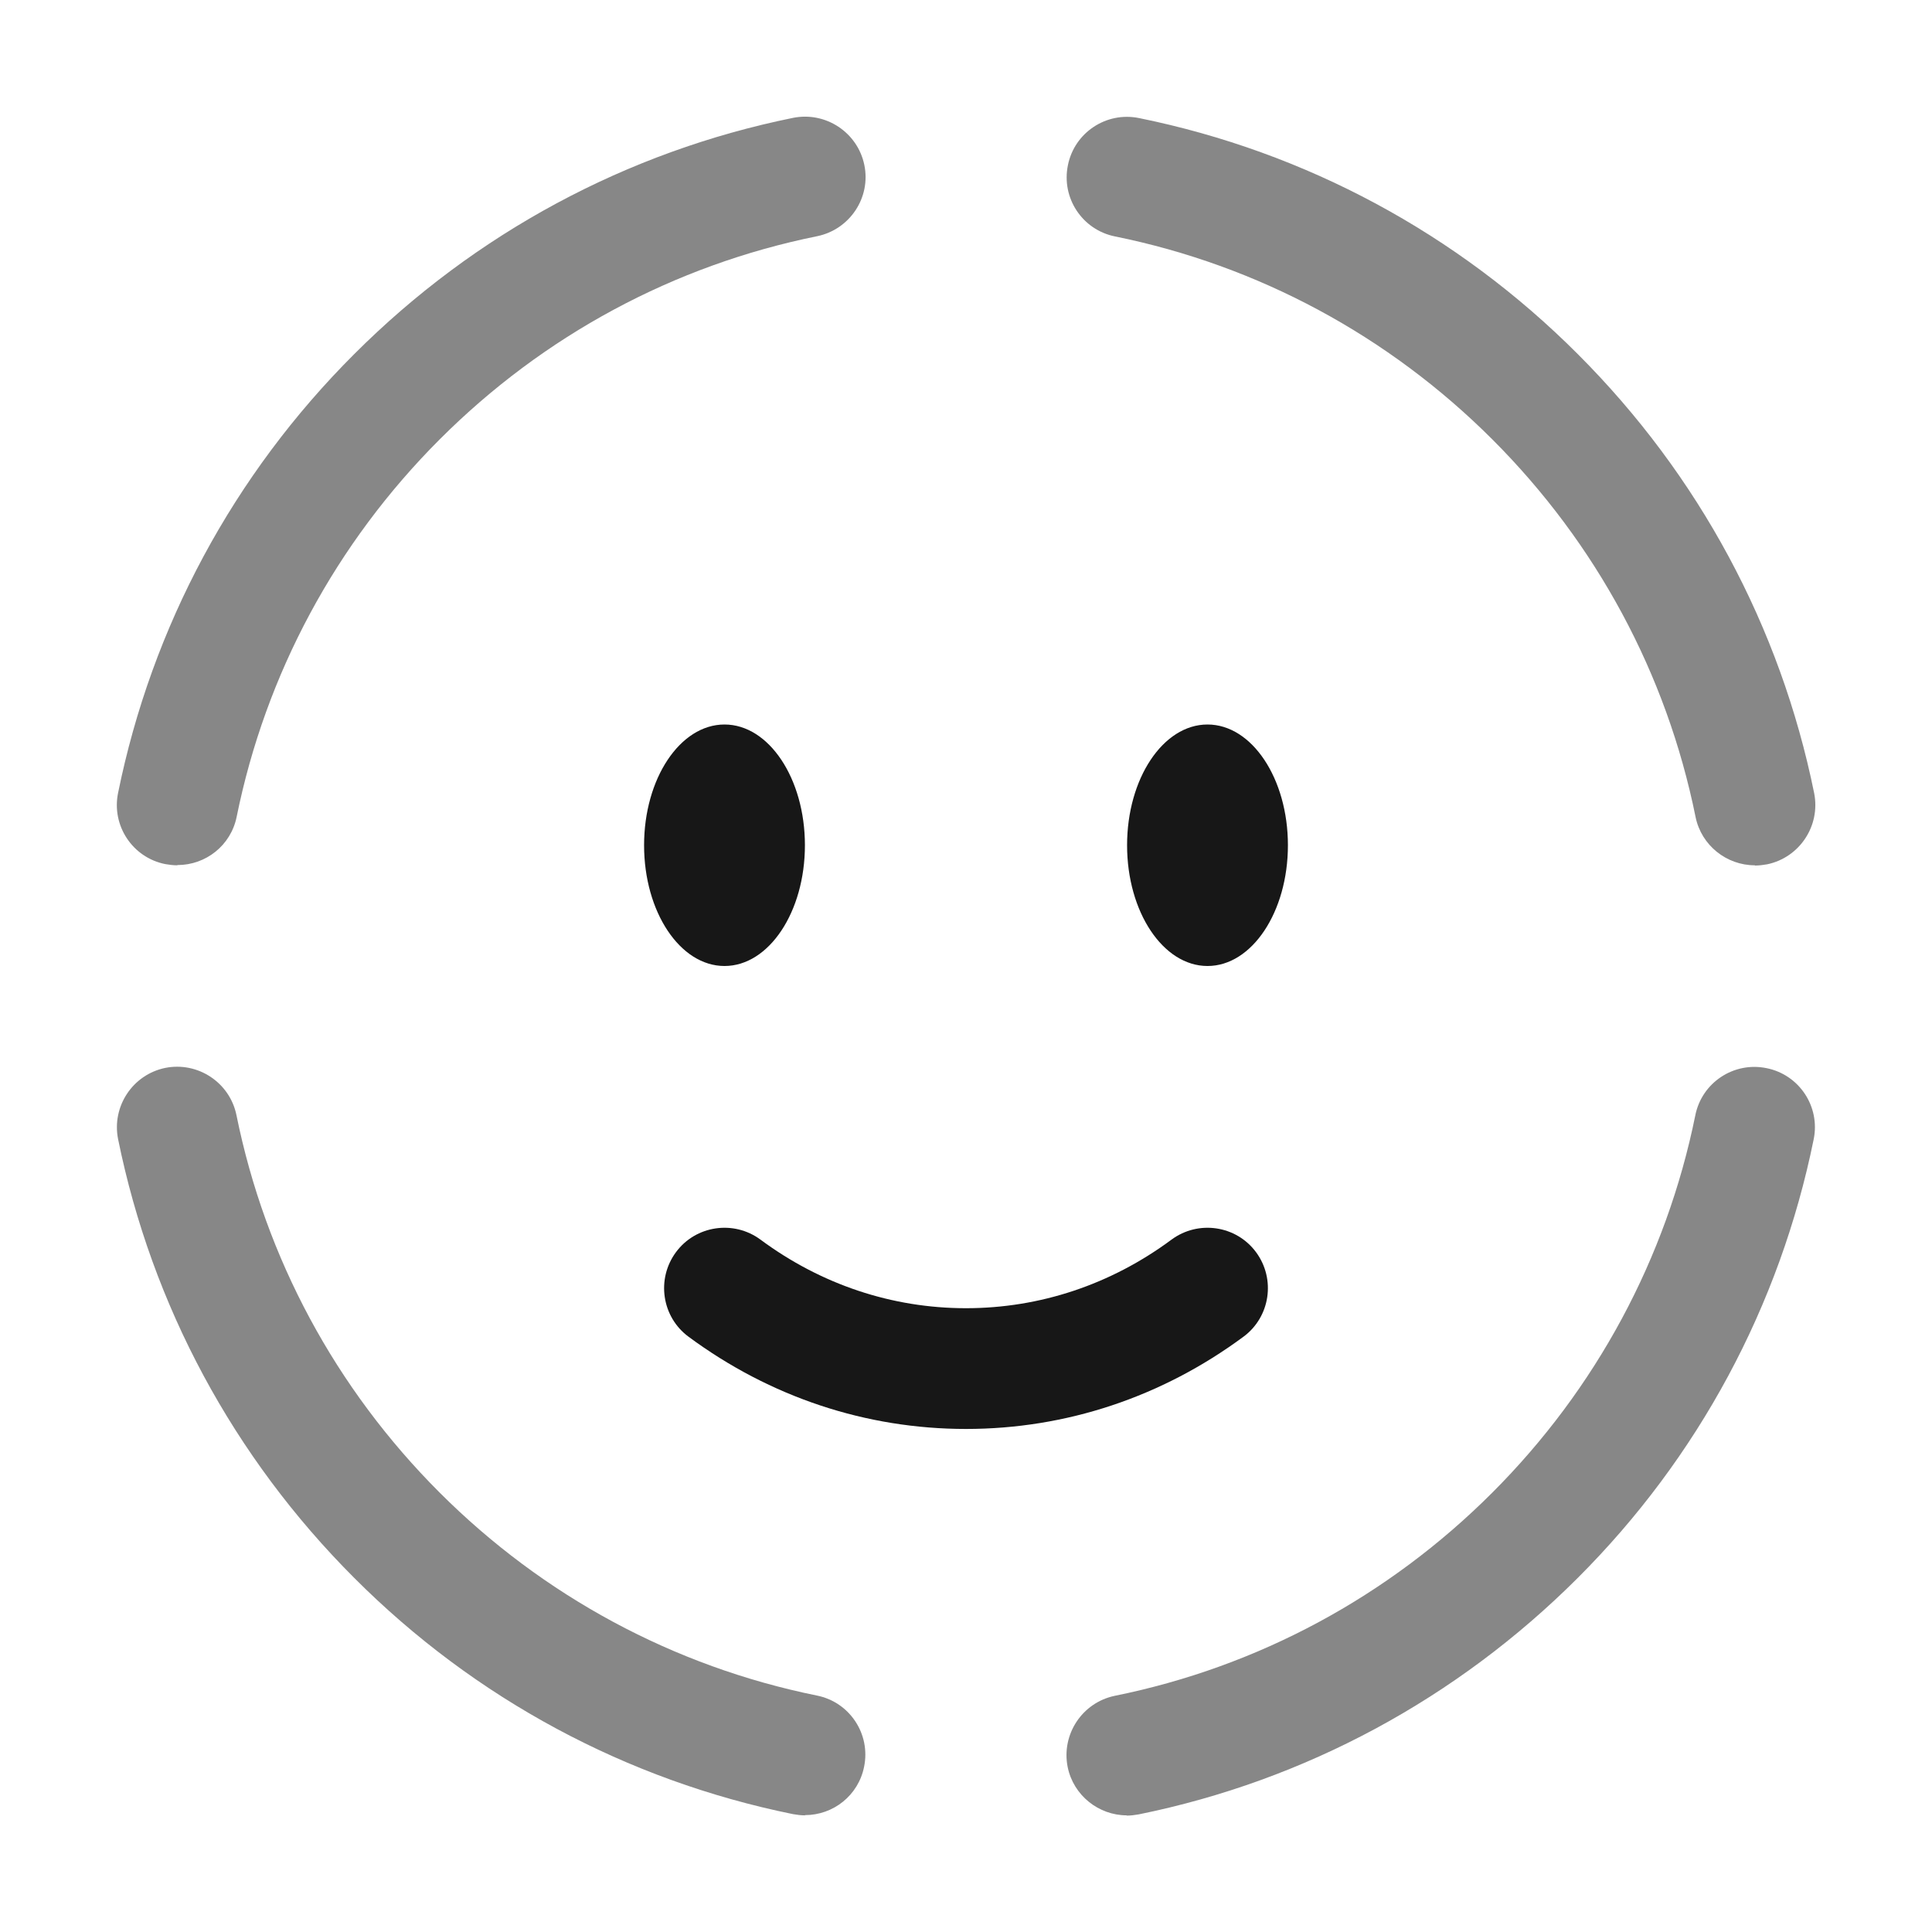
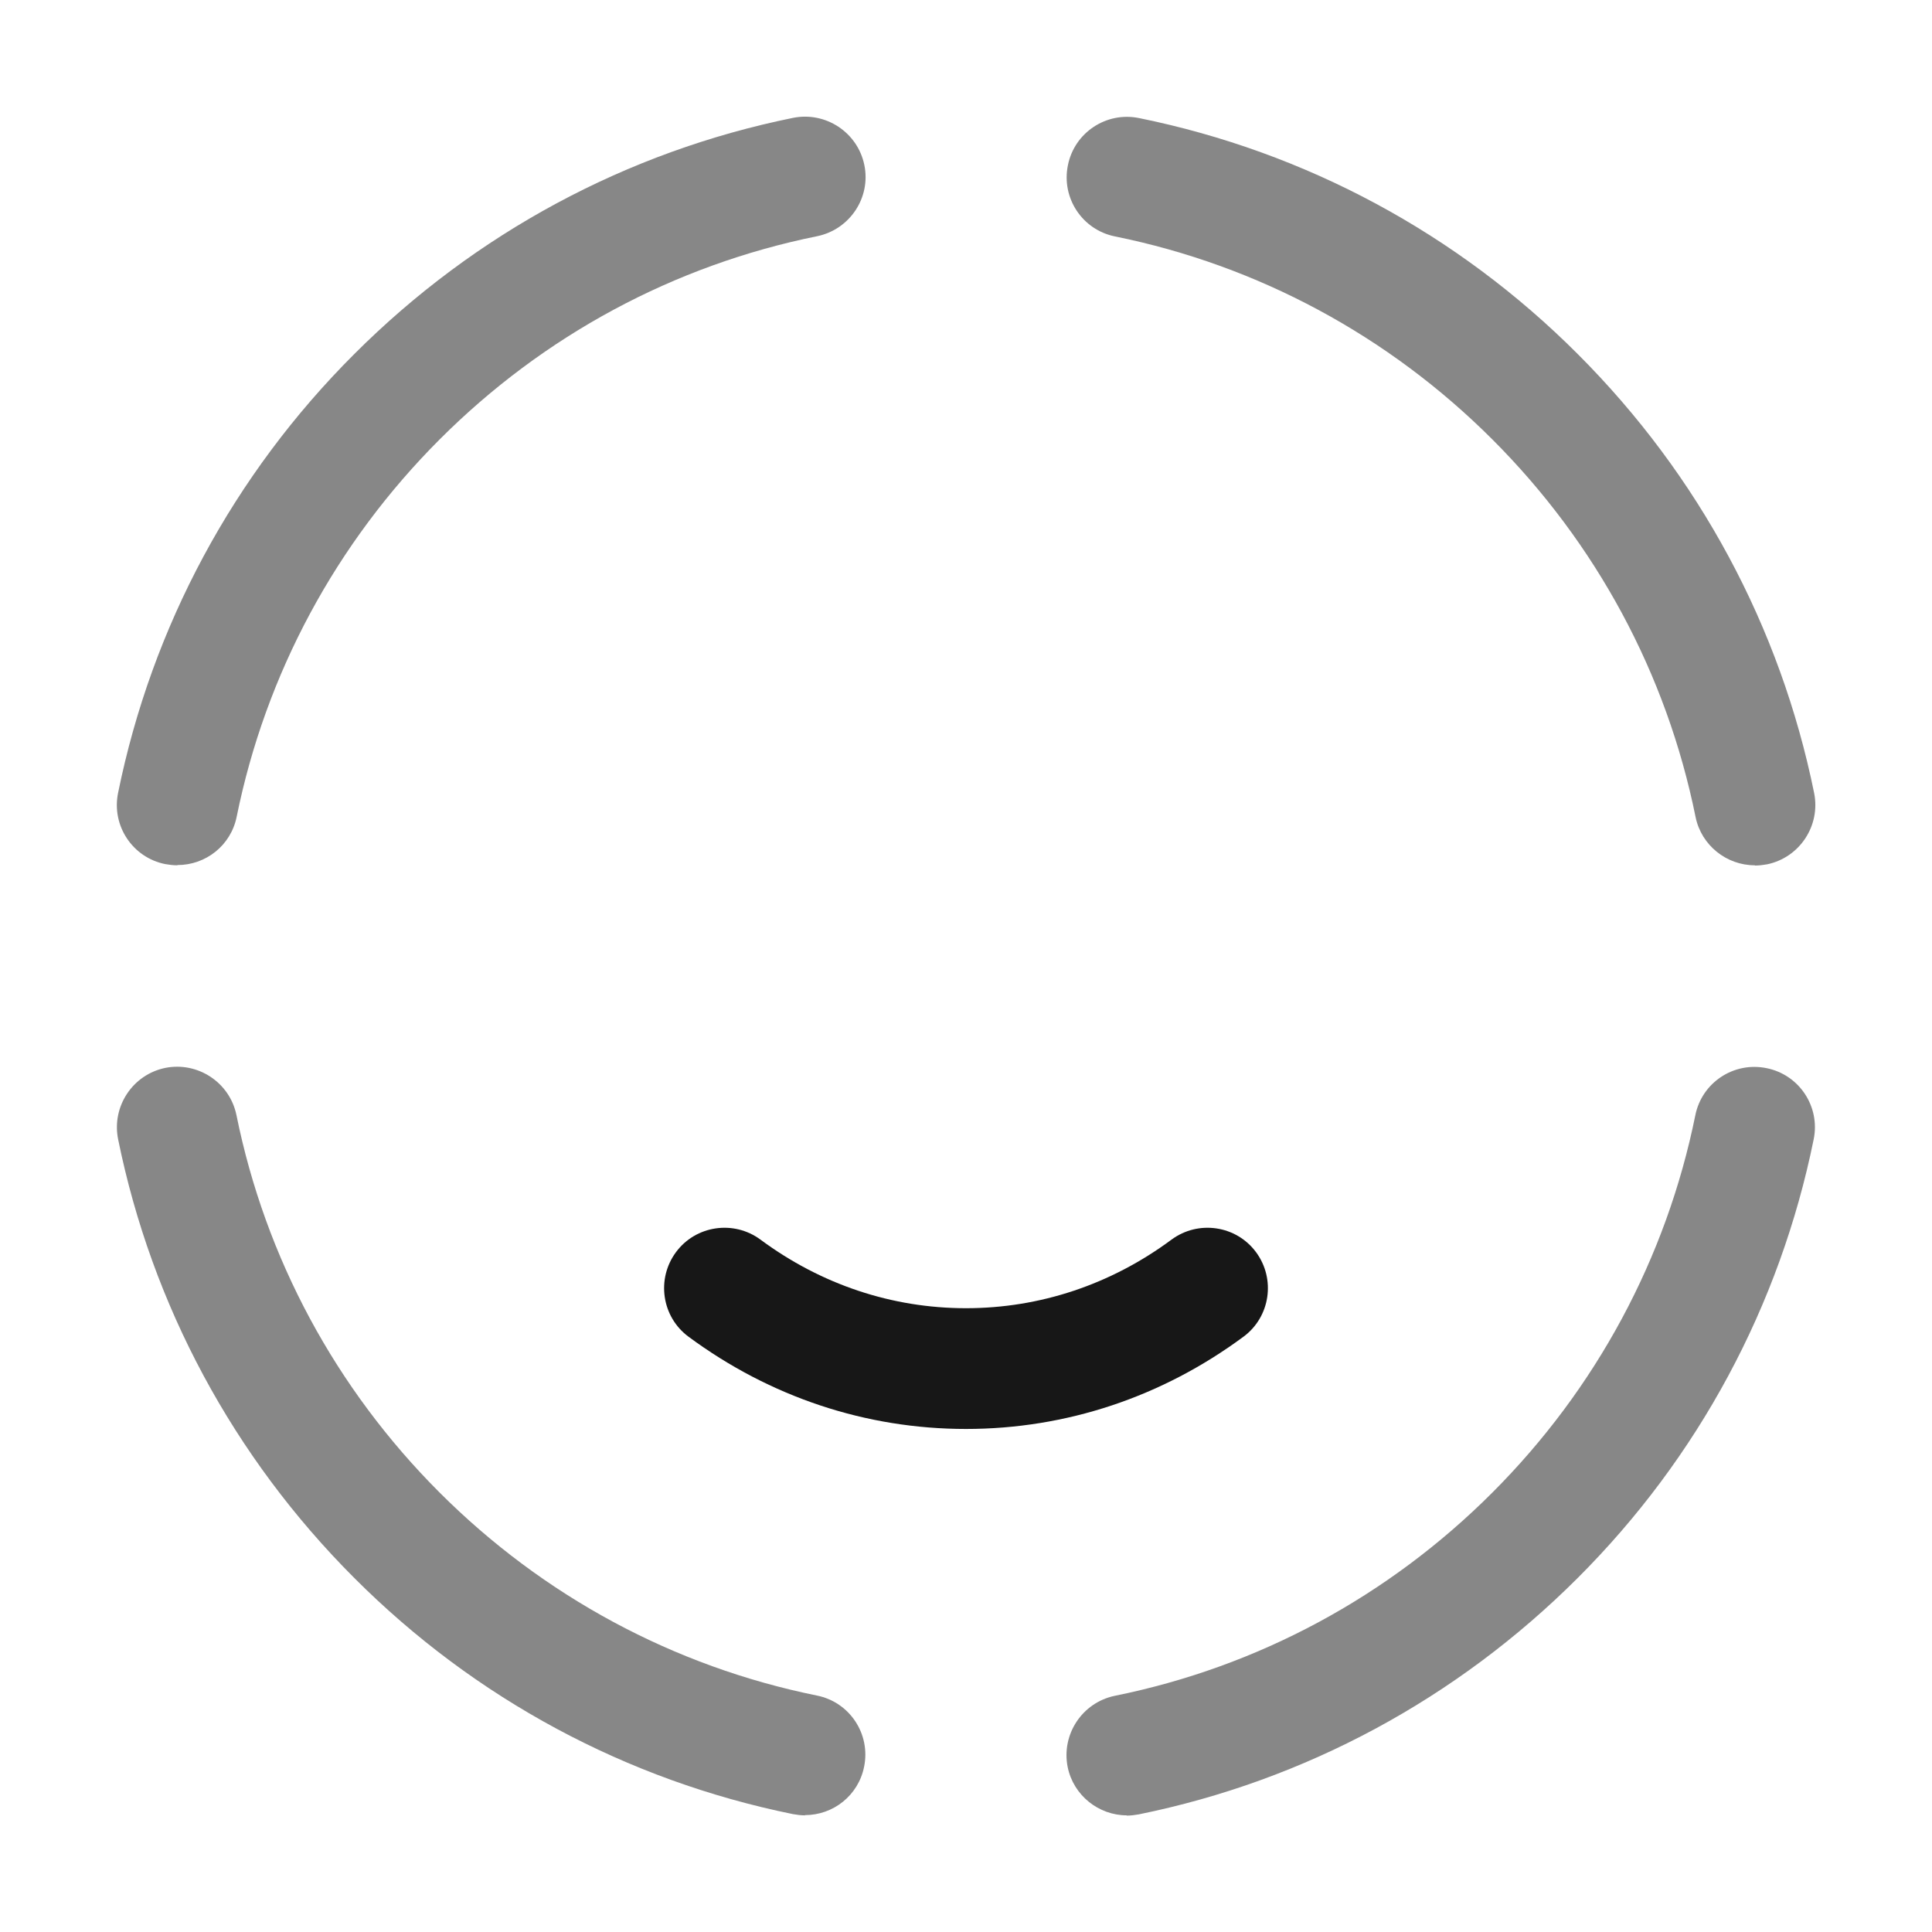
<svg xmlns="http://www.w3.org/2000/svg" viewBox="0 0 800 800" version="1.1" id="Layer_1">
  <defs>
    <style>
      .st0 {
        fill: #111;
        isolation: isolate;
        opacity: .5;
      }

      .st1 {
        fill: #171717;
      }
    </style>
  </defs>
  <path d="M400,591.7c-41.4,0-81.1-13.2-114.9-38.2-11.1-8.2-13.4-23.9-5.2-35s23.9-13.4,35-5.2c25.1,18.6,54.5,28.4,85.1,28.4s60-9.8,85.1-28.4c11.1-8.2,26.8-5.9,35,5.2,8.2,11.1,5.9,26.8-5.2,35-33.8,25-73.5,38.2-114.9,38.2Z" class="st1" />
-   <ellipse ry="50" rx="33.3" cy="350" cx="500" class="st1" />
-   <ellipse ry="50" rx="33.3" cy="350" cx="300" class="st1" />
  <path d="M73.4,358.3c-1.6,0-3.3-.2-5-.5-13.5-2.7-22.3-15.9-19.5-29.5,14-68.9,47.8-131.8,97.8-181.7,50-50,112.8-83.8,181.7-97.8,13.5-2.7,26.7,6,29.5,19.5s-6,26.7-19.5,29.5c-59.3,12-113.3,41.1-156.3,84.1-43,43-72.1,97.1-84.1,156.3-2.4,11.9-12.8,20-24.5,20Z" class="st0" />
-   <path d="M333.4,751.7c-1.6,0-3.3-.2-5-.5-68.9-14-131.8-47.8-181.7-97.8-50-50-83.8-112.8-97.8-181.7-2.7-13.5,6-26.7,19.5-29.5,13.5-2.7,26.7,6,29.5,19.5,12,59.3,41.1,113.3,84.1,156.3,43,43,97.1,72.1,156.3,84.1,13.5,2.7,22.3,15.9,19.5,29.5-2.4,11.9-12.8,20-24.5,20Z" class="st0" />
+   <path d="M333.4,751.7c-1.6,0-3.3-.2-5-.5-68.9-14-131.8-47.8-181.7-97.8-50-50-83.8-112.8-97.8-181.7-2.7-13.5,6-26.7,19.5-29.5,13.5-2.7,26.7,6,29.5,19.5,12,59.3,41.1,113.3,84.1,156.3,43,43,97.1,72.1,156.3,84.1,13.5,2.7,22.3,15.9,19.5,29.5-2.4,11.9-12.8,20-24.5,20" class="st0" />
  <path d="M726.6,358.3c-11.6,0-22.1-8.2-24.5-20-12-59.3-41.1-113.3-84.1-156.3-43-43-97.1-72.1-156.3-84.1-13.5-2.7-22.3-15.9-19.5-29.5,2.7-13.5,15.9-22.3,29.5-19.5,68.9,14,131.8,47.8,181.7,97.8,50,50,83.8,112.8,97.8,181.7,2.7,13.5-6,26.7-19.5,29.5-1.7.3-3.4.5-5,.5Z" class="st0" />
  <path d="M466.6,751.7c-11.6,0-22.1-8.2-24.5-20-2.7-13.5,6-26.7,19.5-29.5,59.3-12,113.3-41.1,156.3-84.1,43-43,72.1-97.1,84.1-156.3,2.7-13.5,15.9-22.3,29.5-19.5,13.5,2.7,22.3,15.9,19.5,29.5-14,68.9-47.8,131.8-97.8,181.7s-112.8,83.8-181.7,97.8c-1.7.3-3.4.5-5,.5Z" class="st0" />
</svg>